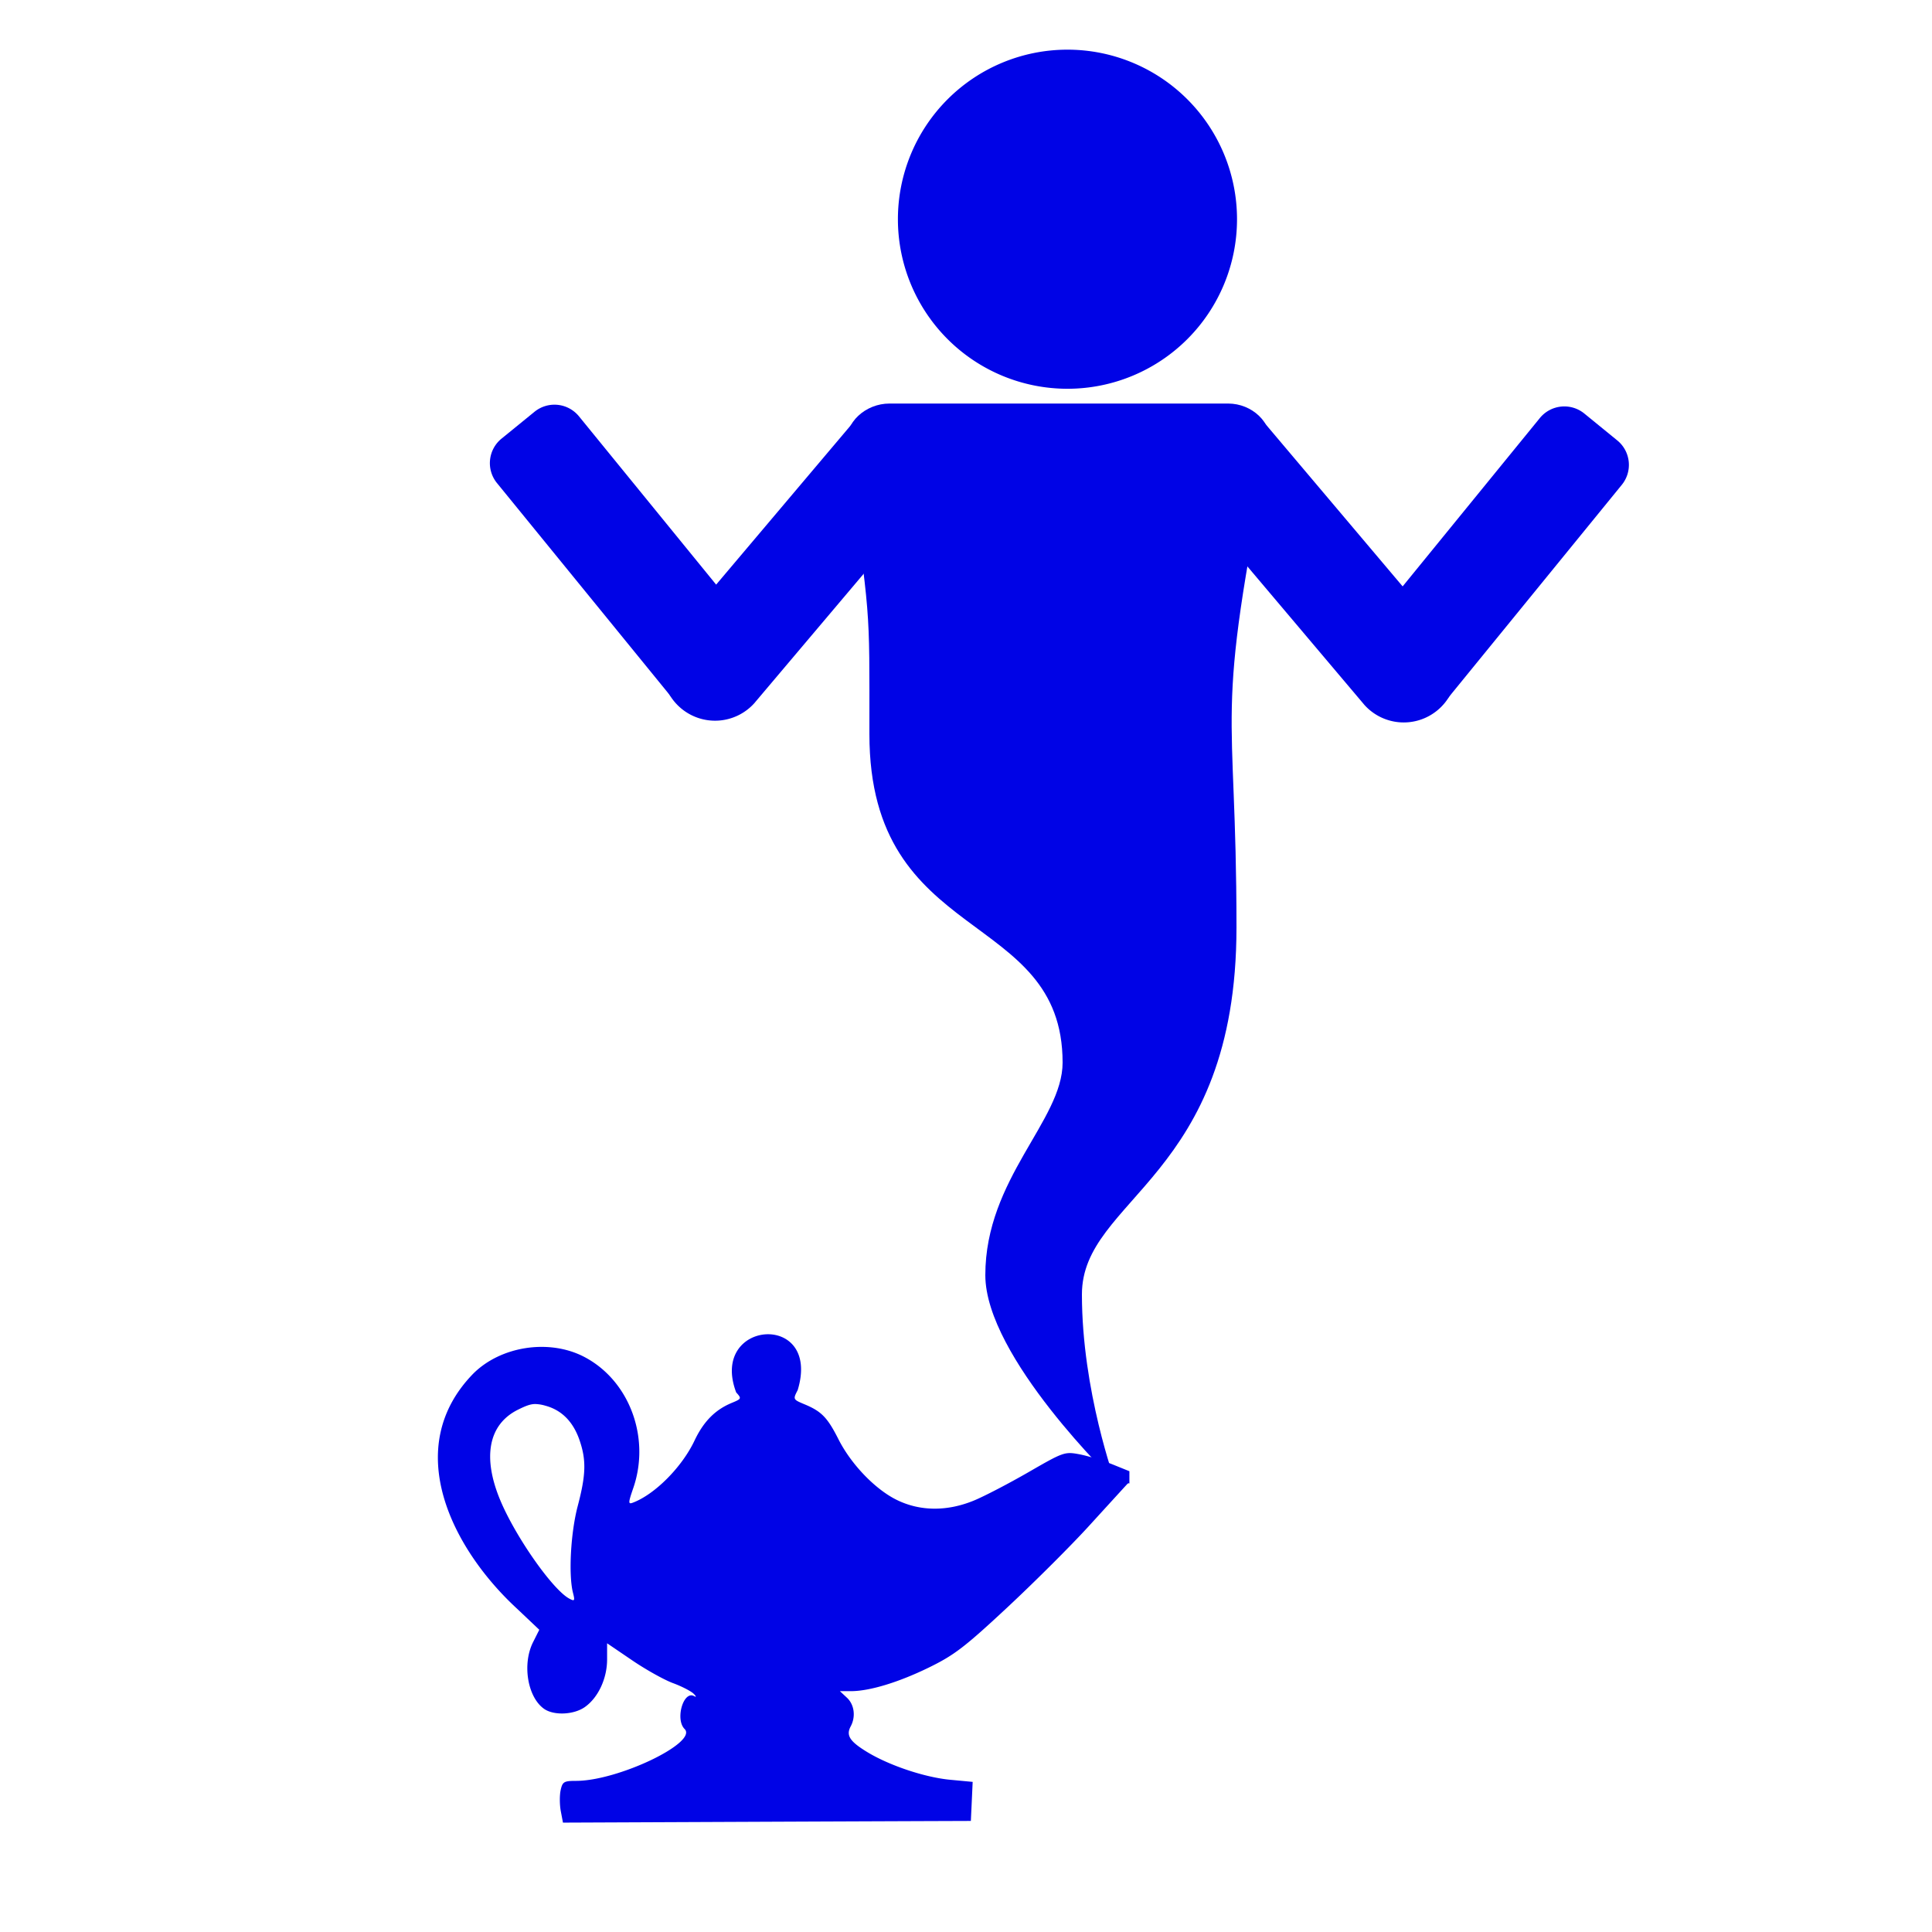
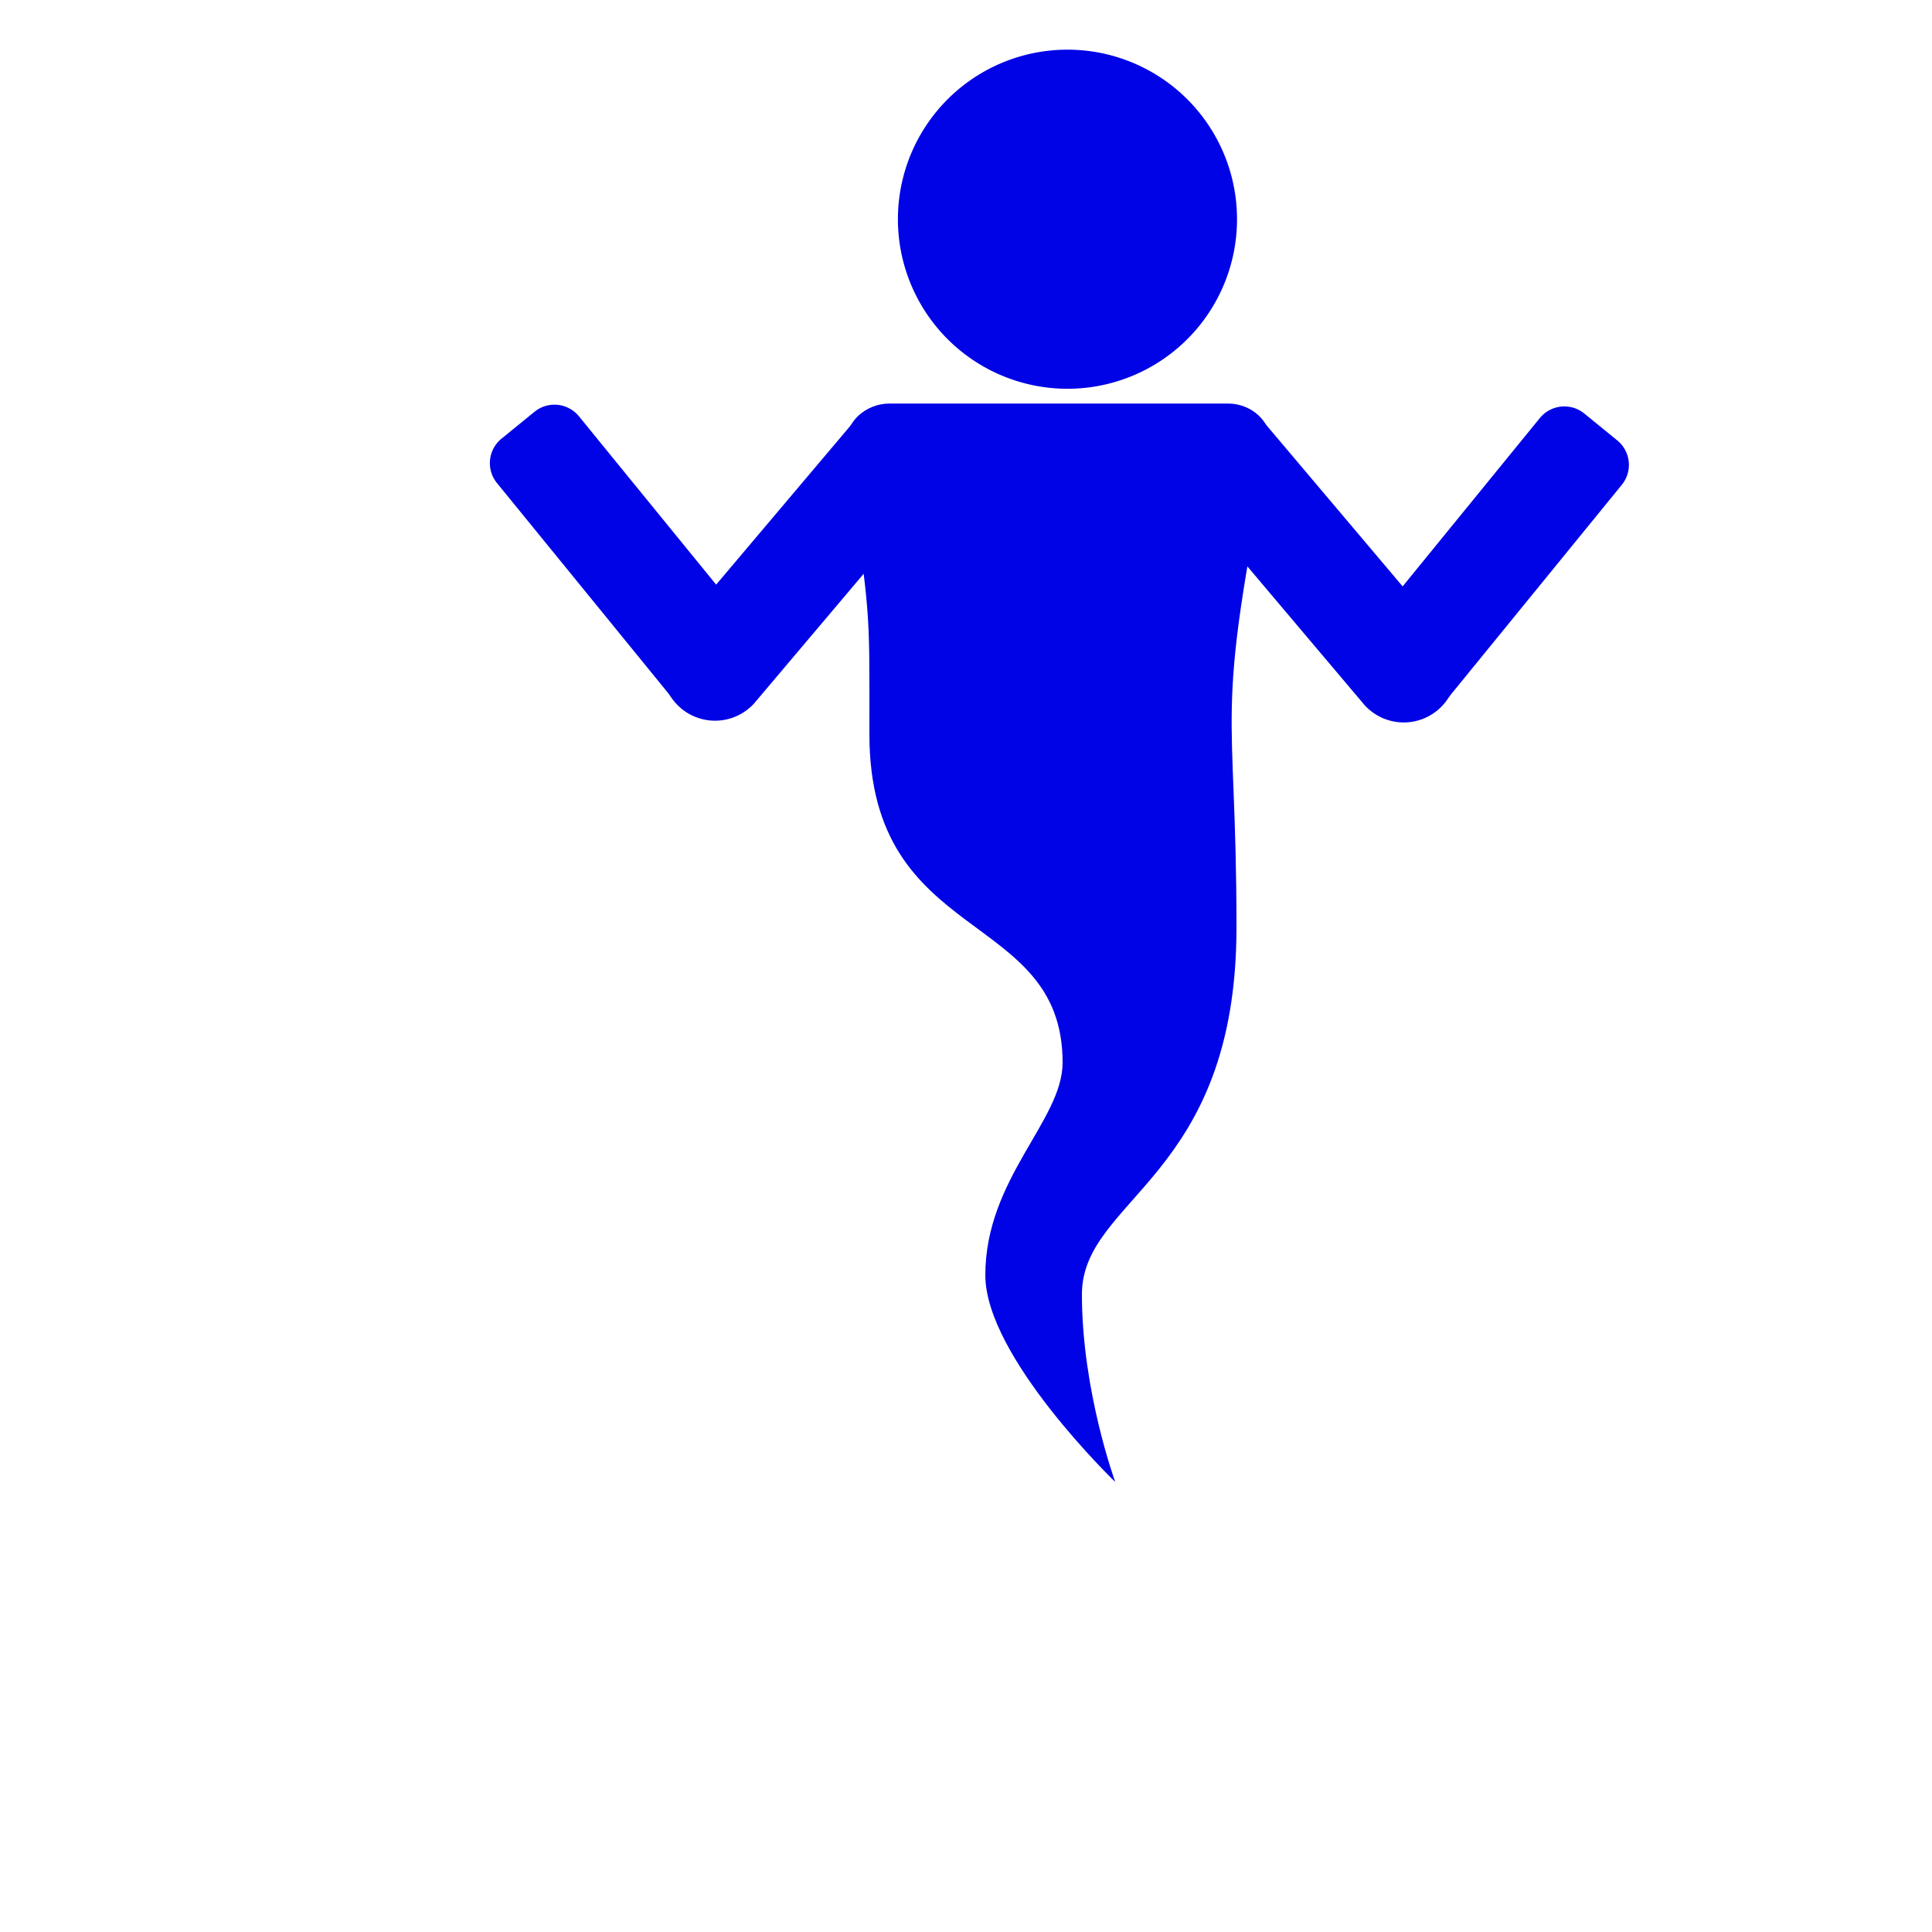
<svg xmlns="http://www.w3.org/2000/svg" width="100" height="100" fill="#0003e6" viewBox="0 0 80 80">
  <path d="M36.828 16.71c-.972 0-1.878.775-1.768 1.74 1.006 7.536.94 6.35.94 11.95 0 8.8 8 7.2 8 13.6 0 2.4-3.2 4.8-3.2 8.8 0 3.391 5.38 8.565 5.38 8.565S44.8 57.6 44.8 53.6c0-4 6.4-4.8 6.4-15.2 0-9.6-.978-8.163 1.396-19.95.11-.965-.767-1.74-1.739-1.74z" />
  <path d="M49.123 18.427a1.309 1.309 0 0 0-.155 1.851l7.487 8.86.038.046a2.188 2.188 0 0 0 3.046.213 2.188 2.188 0 0 0 .298-3.038l-.04-.046-7.486-8.86a1.31 1.31 0 0 0-1.85-.156l-1.338 1.13z" />
  <path d="M56.932 29.155a2.192 2.192 0 0 0 3.029-.253l.05-.061 7.14-8.76a1.307 1.307 0 0 0-.188-1.848l-1.357-1.107a1.309 1.309 0 0 0-1.848.189l-7.14 8.76c-.017.021-.034.04-.05.062a2.191 2.191 0 0 0 .364 3.018z" />
-   <path d="M22.167 58.138c-.203 0-.388.07-.722.236-1.223.61-1.481 1.972-.717 3.778.643 1.52 2.162 3.678 2.845 4.043.221.119.239.093.153-.24-.19-.74-.096-2.483.195-3.588.342-1.297.36-1.901.079-2.724-.262-.769-.739-1.253-1.414-1.435a1.612 1.612 0 0 0-.42-.07zm10.865-.58c-.2.387-.2.39.294.596.692.29.939.544 1.393 1.443.523 1.035 1.522 2.075 2.418 2.513.964.472 2.079.481 3.189.025.433-.178 1.45-.708 2.264-1.177 1.447-.835 1.497-.853 2.107-.739.343.065.979.26 1.414.436l.655.265v.514a.039.039 0 0 0-.03-.016c-.022-.001-.049.022-.078.054-.133.144-.835.913-1.56 1.708-.724.796-2.239 2.308-3.366 3.36-1.775 1.655-2.211 1.99-3.251 2.5-1.266.62-2.472.987-3.243.987h-.46l.29.27c.309.287.374.784.157 1.19-.197.368-.044.614.655 1.044.92.567 2.41 1.067 3.471 1.166l.925.087-.037.808-.038.809c-5.63.02-11.26.046-16.89.07l-.09-.476c-.05-.262-.052-.65-.007-.863.078-.353.134-.39.643-.39 1.733 0 5.052-1.587 4.491-2.148-.4-.4-.047-1.61.398-1.36.096.054.087.01-.024-.1-.11-.108-.494-.307-.854-.439s-1.122-.557-1.692-.945l-1.037-.705v.663c0 .795-.367 1.583-.917 1.974-.457.326-1.286.362-1.691.079-.691-.484-.916-1.866-.452-2.774l.252-.502-.92-.871c-2.7-2.489-4.813-6.66-1.816-9.733 1.138-1.138 3.126-1.447 4.57-.709 1.884.964 2.784 3.344 2.056 5.45-.207.599-.21.671-.029.605.912-.335 2.047-1.475 2.567-2.576.374-.79.855-1.276 1.539-1.559.407-.169.416-.181.186-.435-1.138-3.007 3.538-3.375 2.548-.1z" overflow="visible" />
  <path d="M38.611 18.355c.556.47.626 1.294.155 1.85l-7.487 8.86-.038.046a2.188 2.188 0 0 1-3.046.214 2.188 2.188 0 0 1-.297-3.039l.038-.045 7.487-8.86a1.31 1.31 0 0 1 1.851-.156l1.338 1.13z" />
  <path d="M30.802 29.082a2.192 2.192 0 0 1-3.029-.252l-.05-.062-7.14-8.76a1.307 1.307 0 0 1 .188-1.848l1.358-1.106a1.309 1.309 0 0 1 1.847.188l7.14 8.76c.017.022.034.04.05.062a2.191 2.191 0 0 1-.364 3.018z" />
  <path transform="matrix(.754 0 0 .754 90.195 -20.472)" d="m-51.688 39.19a9.311 9.311 0 1 1-18.623 0 9.311 9.311 0 1 1 18.623 0z" overflow="visible" />
</svg>